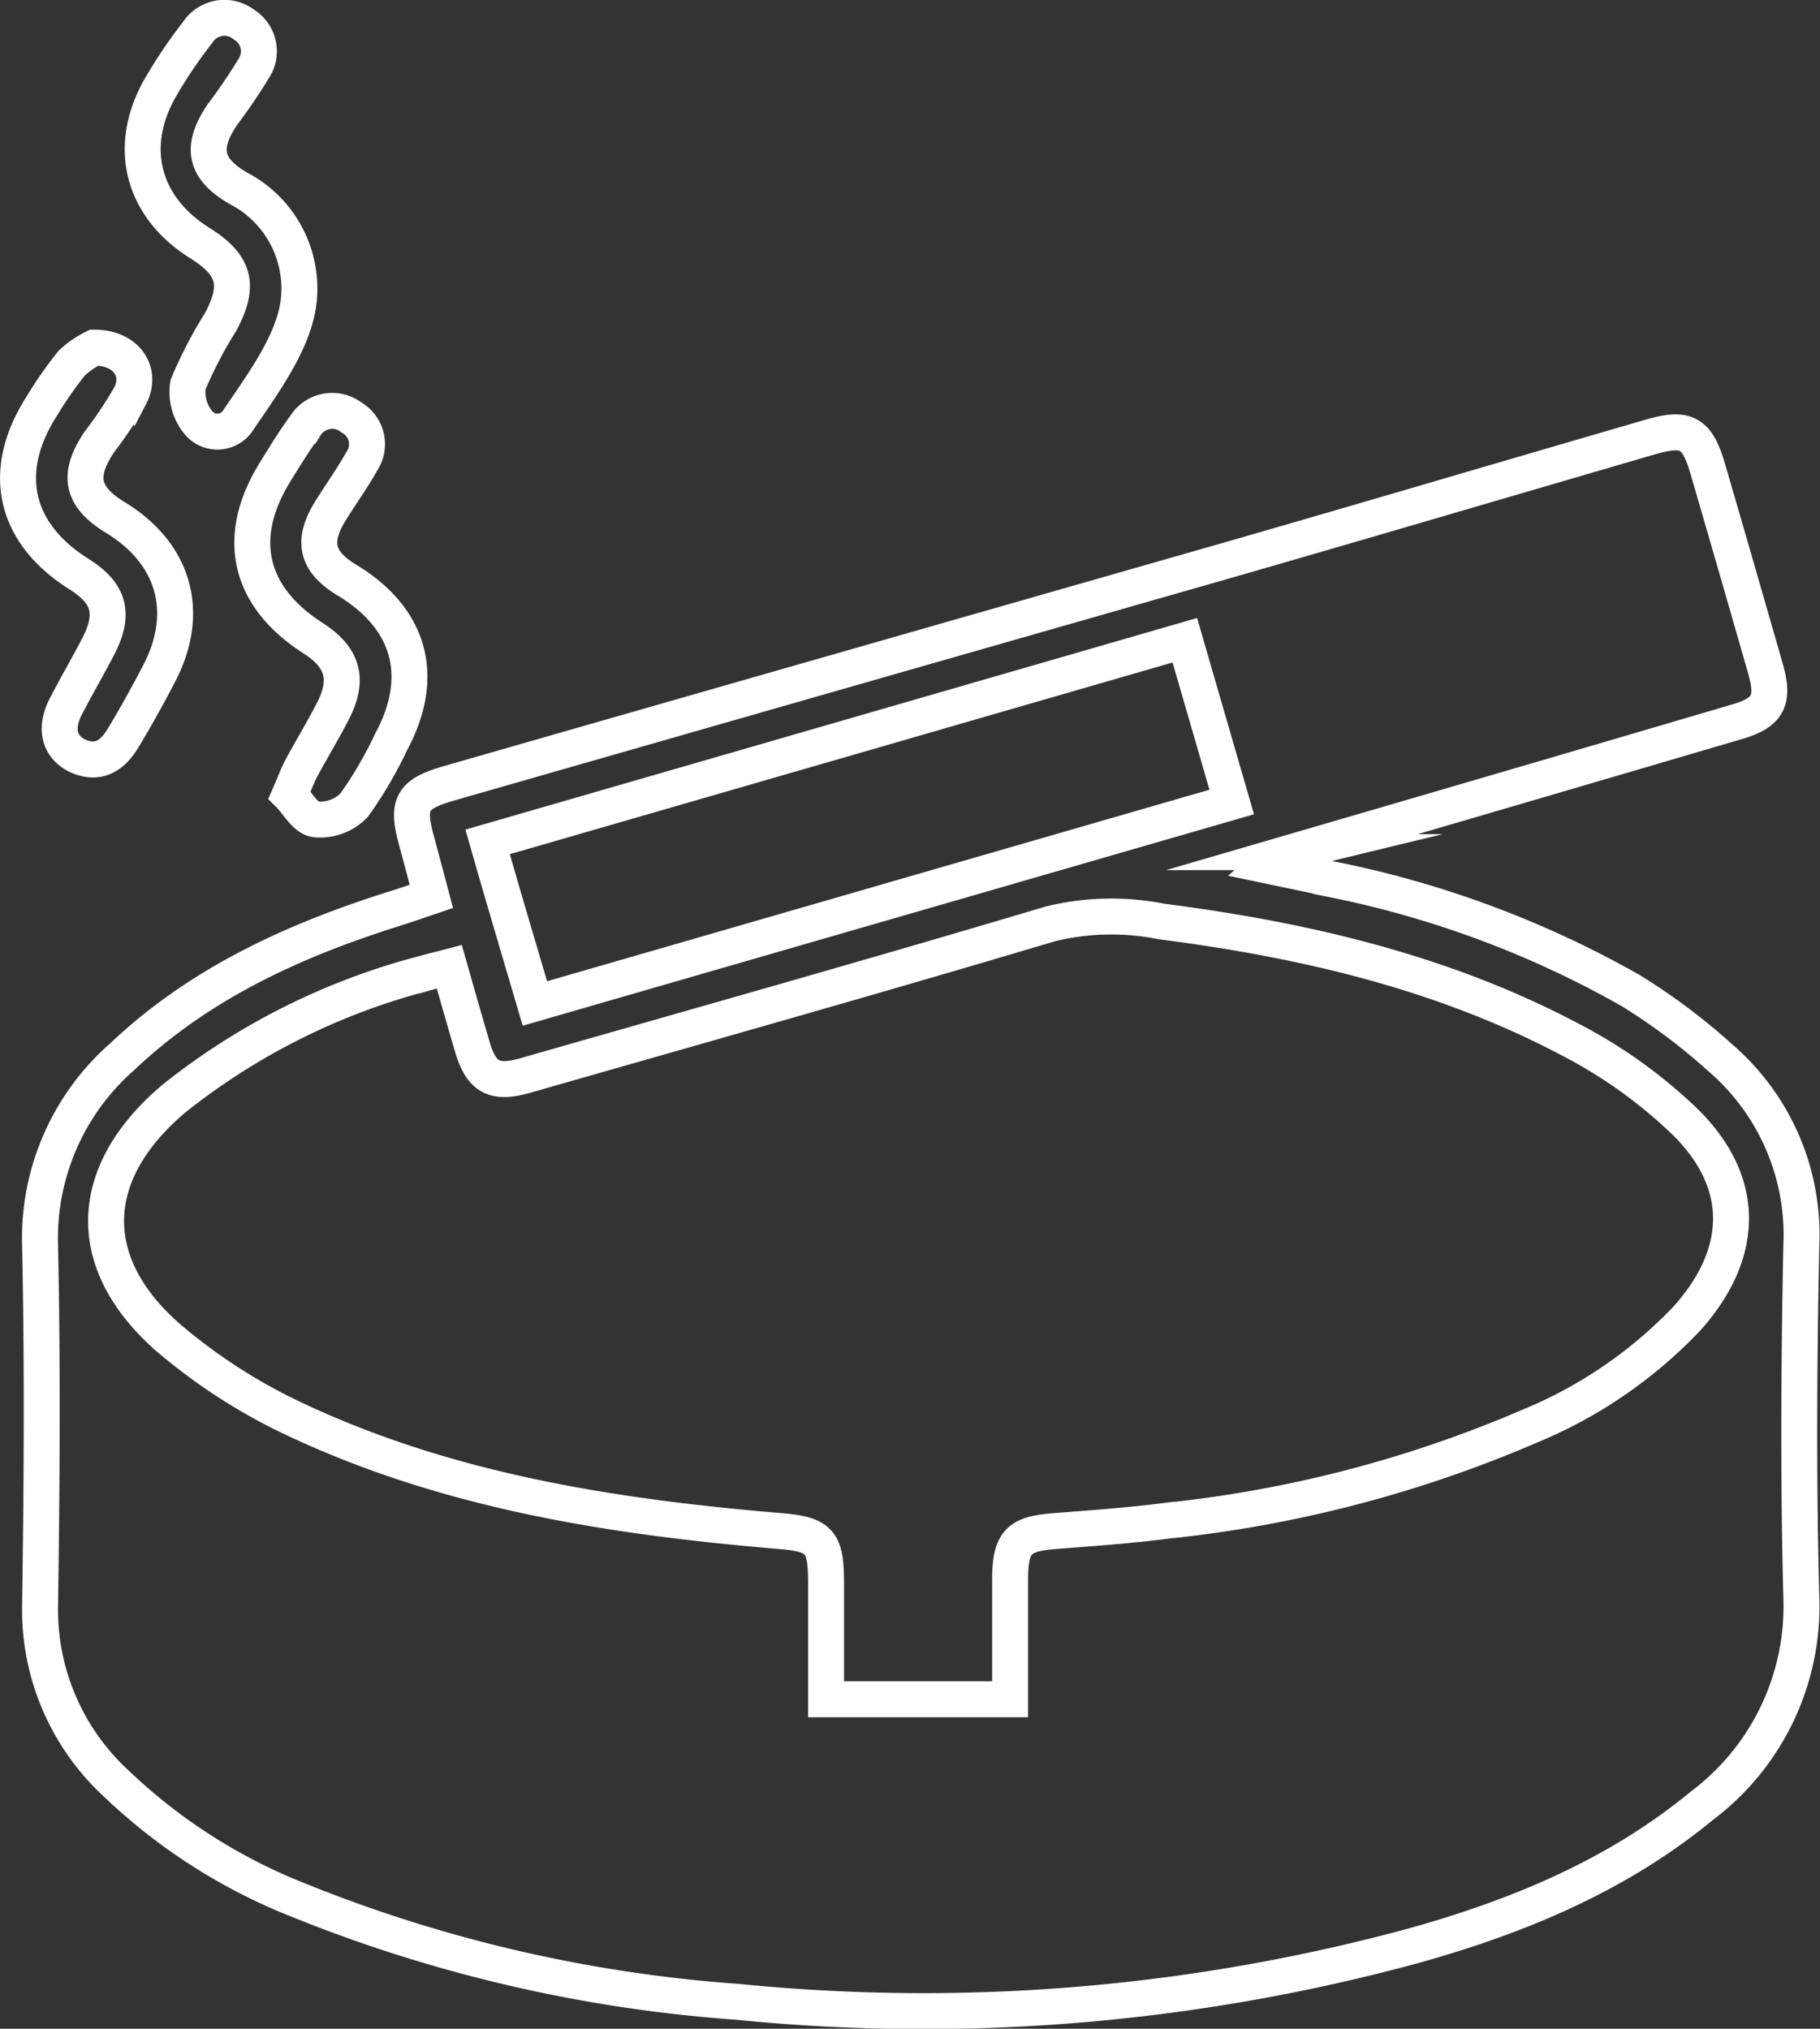
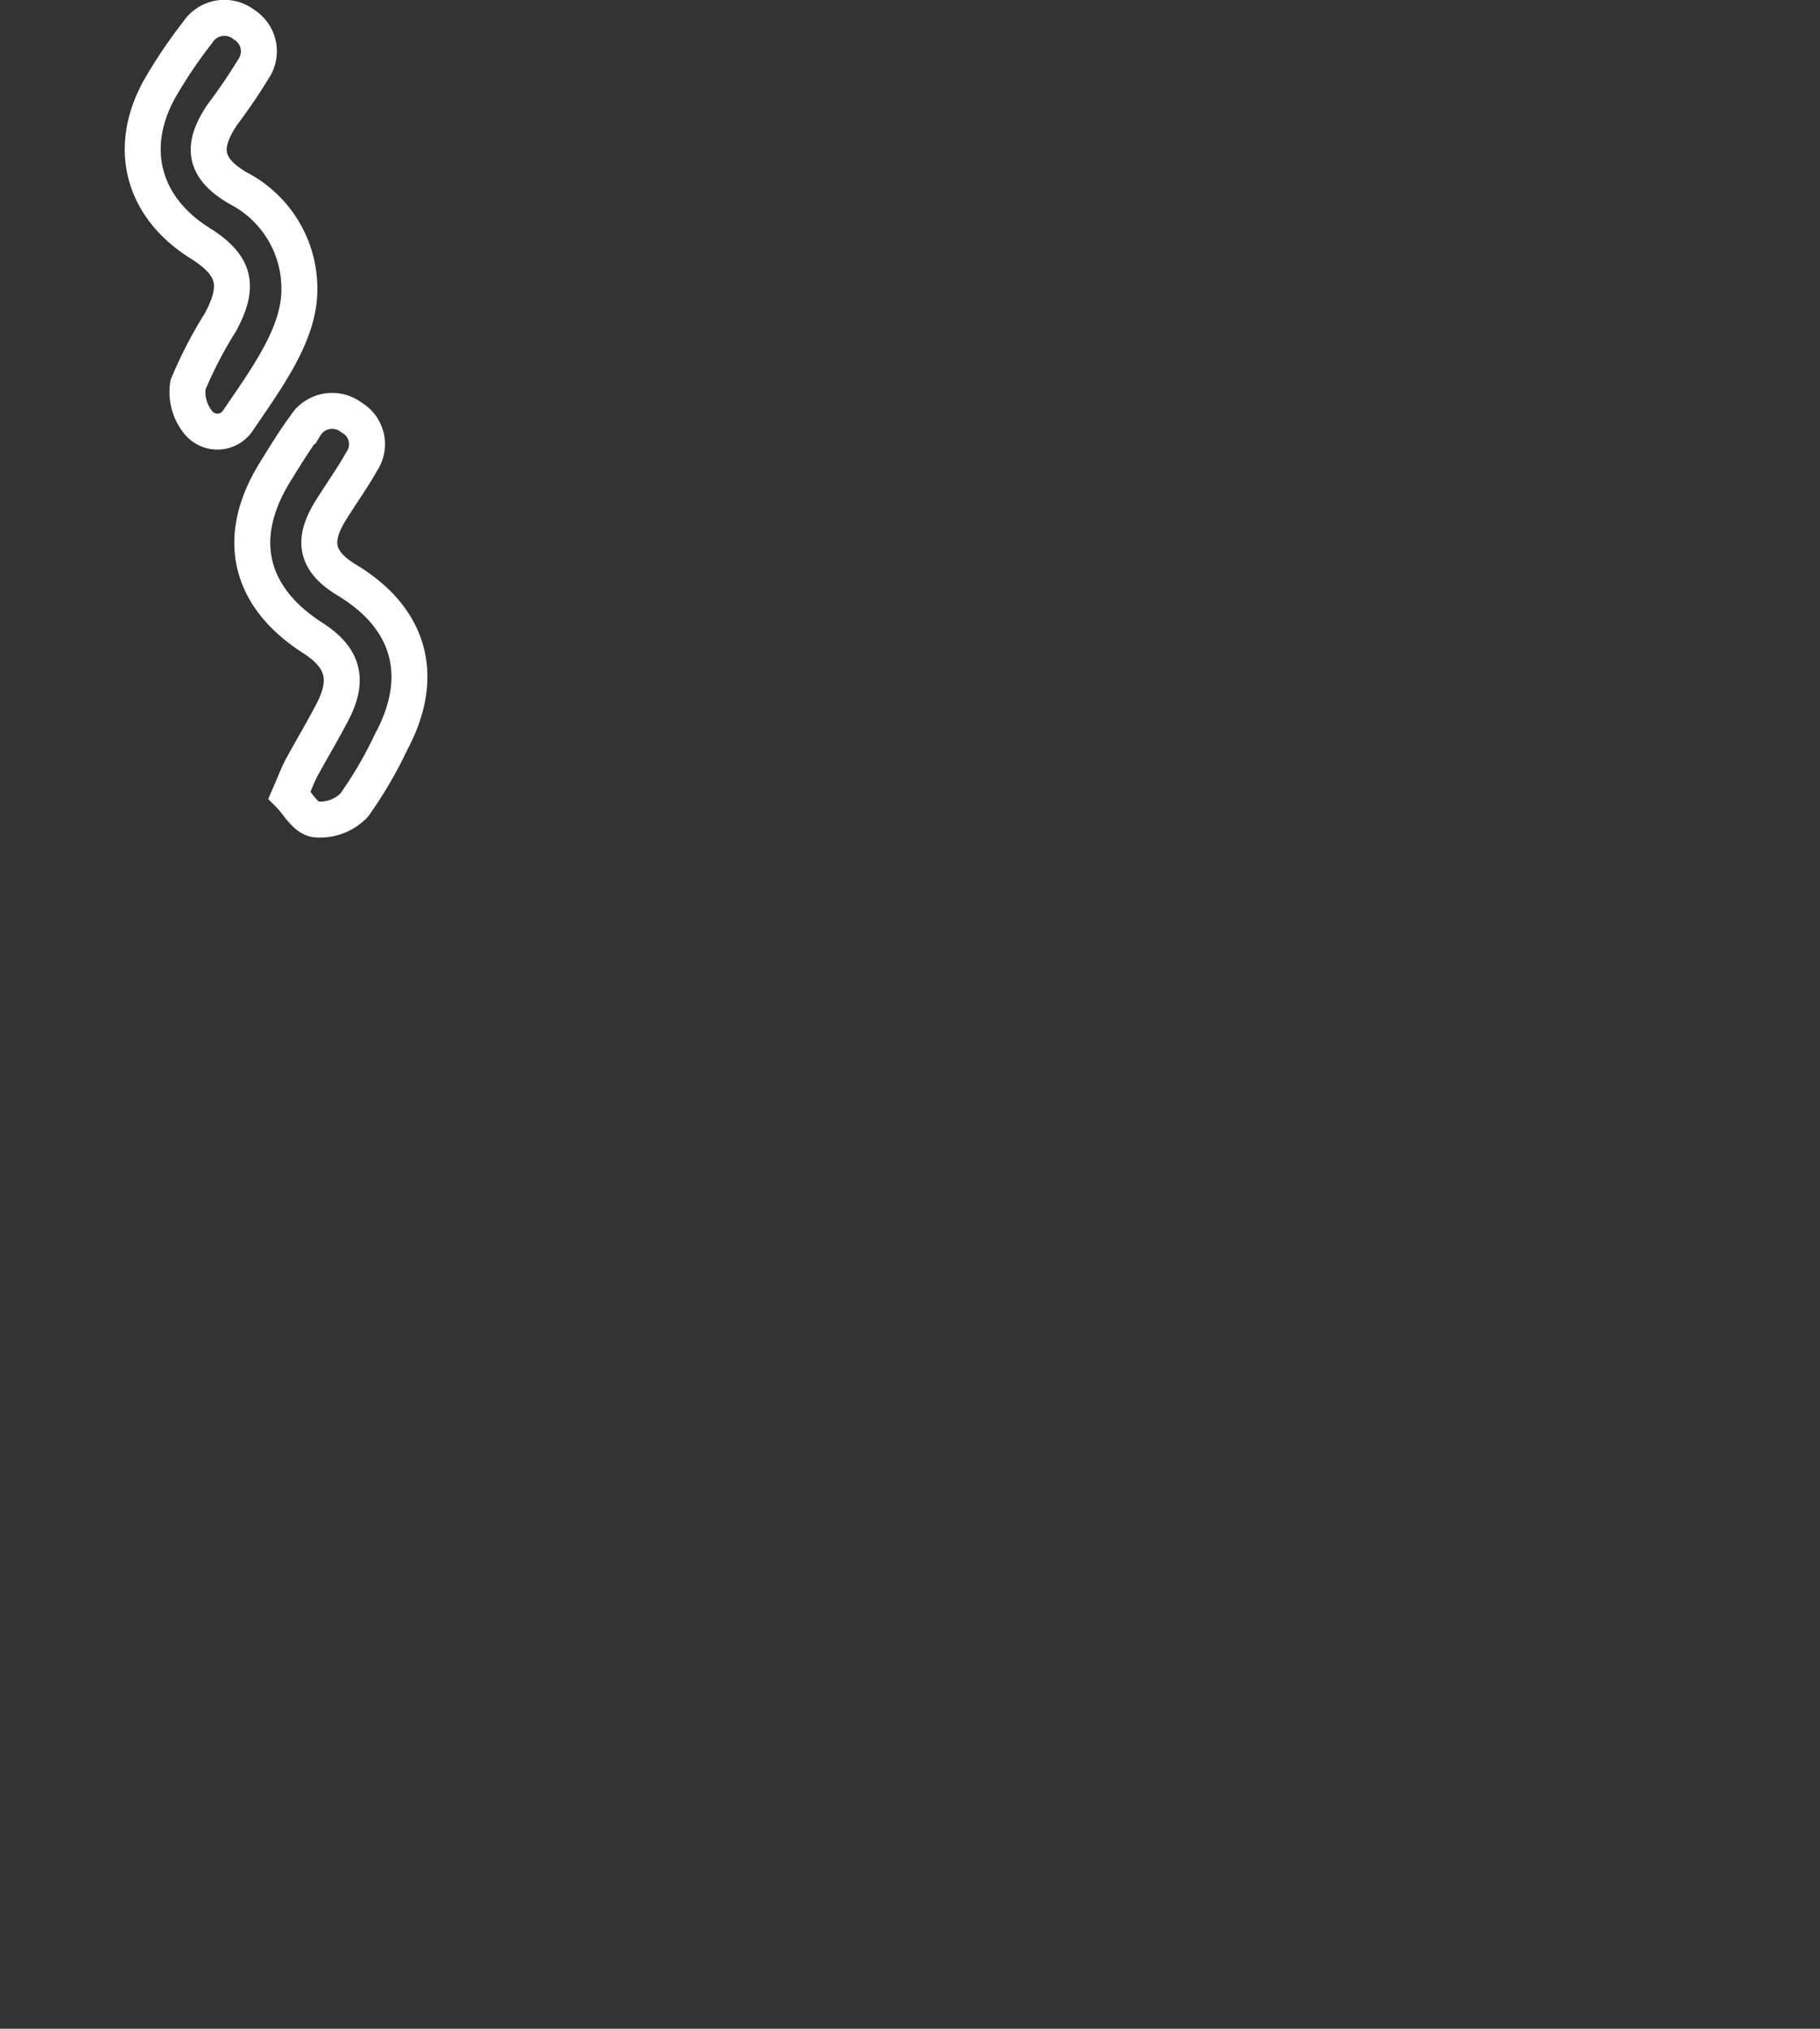
<svg xmlns="http://www.w3.org/2000/svg" viewBox="0 0 101.26 112.87">
  <rect x="0" y="0" width="101.26" height="112.87" fill="#333333" stroke="none" />
  <defs>
    <style>.cls-1{fill:none;stroke:#fff;stroke-miterlimit:10;stroke-width:2px;}</style>
  </defs>
  <g id="Réteg_2" data-name="Réteg 2">
    <g id="Réteg_1" data-name="Réteg 1">
-       <path class="cls-1" d="M29.76,55.83,68.53,44.62l-2.61-9L27.13,46.84C28,49.89,28.86,52.77,29.76,55.83ZM56.2,94.54c0-2.26,0-4.44,0-6.62s.49-2.58,2.52-2.74,4.19-.31,6.26-.58a68.92,68.92,0,0,0,20.14-5.26,25.39,25.39,0,0,0,8.75-6c3.22-3.61,3.32-7.54-.11-10.92a27.25,27.25,0,0,0-6.37-4.57c-7.1-3.76-14.83-5.56-22.75-6.58a14.28,14.28,0,0,0-6.2.13c-9.71,2.9-19.46,5.64-29.19,8.43-1.78.51-2.49.11-3-1.69-.42-1.43-.83-2.87-1.25-4.35-.57.15-1,.25-1.42.37A37.42,37.42,0,0,0,9.69,61.11c-4.93,4.15-5.1,9.23-.2,13.42a31.4,31.4,0,0,0,7.11,4.52C25.08,83,34.16,84.4,43.38,85.18c2.2.18,2.57.56,2.58,2.8v6.56ZM24,49.87c-.28-1.06-.53-2-.8-3-.6-2.14-.32-2.68,1.78-3.29Q46.76,37.33,68.54,31.1c7.77-2.24,15.52-4.53,23.29-6.79,2-.58,2.6-.24,3.19,1.79q1.61,5.53,3.2,11.08c.52,1.81.17,2.48-1.66,3q-12.33,3.63-24.68,7.23a3.27,3.27,0,0,0-1.41.74c1.19.25,2.39.49,3.58.76a55.85,55.85,0,0,1,16.64,6.18,34,34,0,0,1,5,3.74,13,13,0,0,1,4.53,10.51c-.13,6.48-.17,13,0,19.46a13.89,13.89,0,0,1-5.54,11.67c-4.72,3.89-10.25,6.17-16.06,7.79A104,104,0,0,1,41,111.37a80.32,80.32,0,0,1-24.53-5.71,31.28,31.28,0,0,1-10-6.43A13.14,13.14,0,0,1,2.23,89.3c.1-6.69.14-13.37,0-20a13.42,13.42,0,0,1,4.56-10.5c4.43-4.2,9.83-6.6,15.56-8.37Z" />
      <path class="cls-1" d="M16.64,16.53c-.18,2.31-1.84,4.57-3.39,6.85a1.37,1.37,0,0,1-2.19.16,2.68,2.68,0,0,1-.6-2.13,23.6,23.6,0,0,1,1.81-3.49c1.1-2.05.8-3.17-1.14-4.39-3.2-2-4.08-5.32-2.24-8.6A26.7,26.7,0,0,1,11,1.8a1.77,1.77,0,0,1,2.59-.42,1.74,1.74,0,0,1,.5,2.47,30.44,30.44,0,0,1-1.72,2.53c-1.22,1.81-1,3,.9,4.1A6.29,6.29,0,0,1,16.64,16.53Z" />
-       <path class="cls-1" d="M5.24,19.34c1.82,0,2.68,1.37,2,2.68a22.6,22.6,0,0,1-1.7,2.55c-1.27,1.88-1,3.07.86,4.21,3.3,2,4.23,5.28,2.46,8.68-.63,1.21-1.29,2.41-2,3.58-.59,1-1.39,1.54-2.57,1-1-.51-1.26-1.52-.62-2.75S4.93,37,5.5,35.9c.9-1.79.57-2.9-1.09-3.95C.76,29.66,0,26.2,2.34,22.57A21.93,21.93,0,0,1,4,20.19,5.31,5.31,0,0,1,5.24,19.34Z" />
      <path class="cls-1" d="M16.11,44.23c.31-.71.46-1.12.66-1.5.58-1.07,1.21-2.11,1.77-3.2.88-1.74.54-2.94-1.08-4-3.63-2.3-4.41-5.62-2.16-9.26.54-.87,1.07-1.75,1.68-2.57a1.76,1.76,0,0,1,2.58-.47,1.71,1.71,0,0,1,.56,2.45c-.52.93-1.15,1.8-1.72,2.72-1.07,1.72-.8,2.85.91,3.88,3.52,2.13,4.41,5.36,2.45,9a22.69,22.69,0,0,1-2.06,3.52,2.63,2.63,0,0,1-2.09.79C17,45.55,16.58,44.7,16.11,44.23Z" />
    </g>
  </g>
</svg>